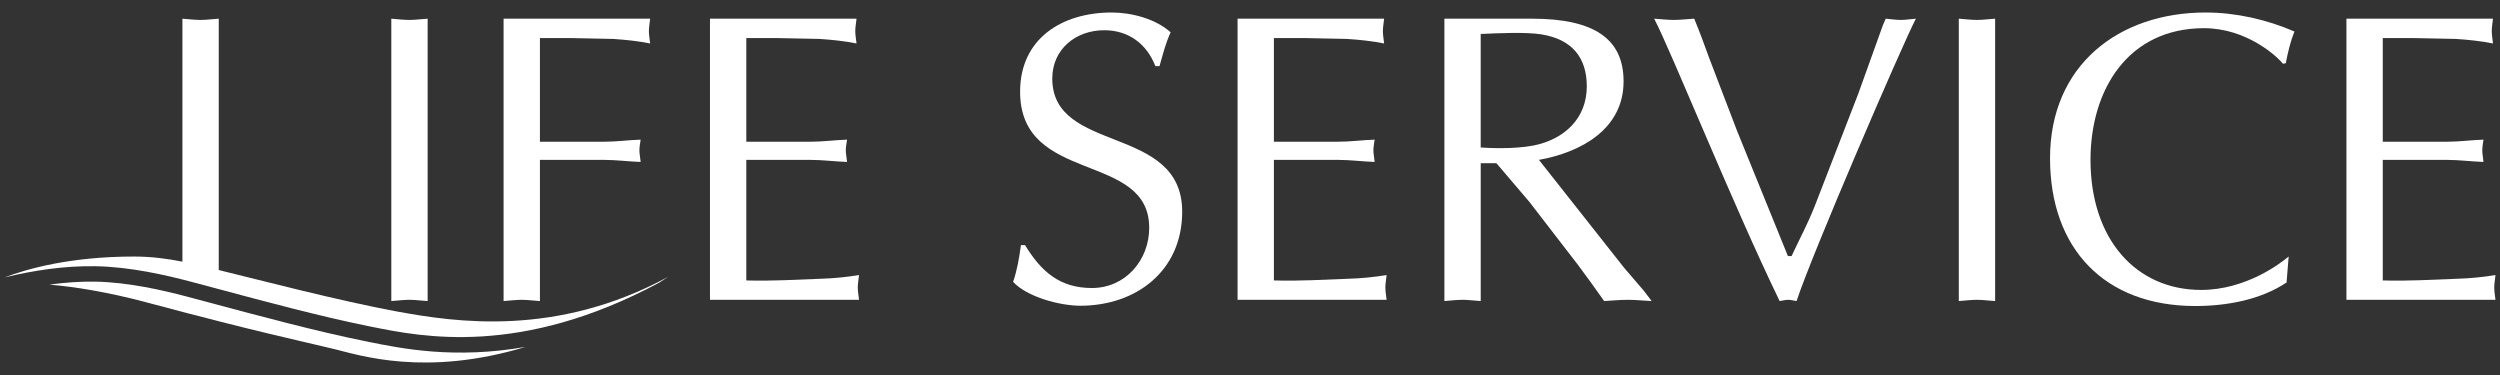
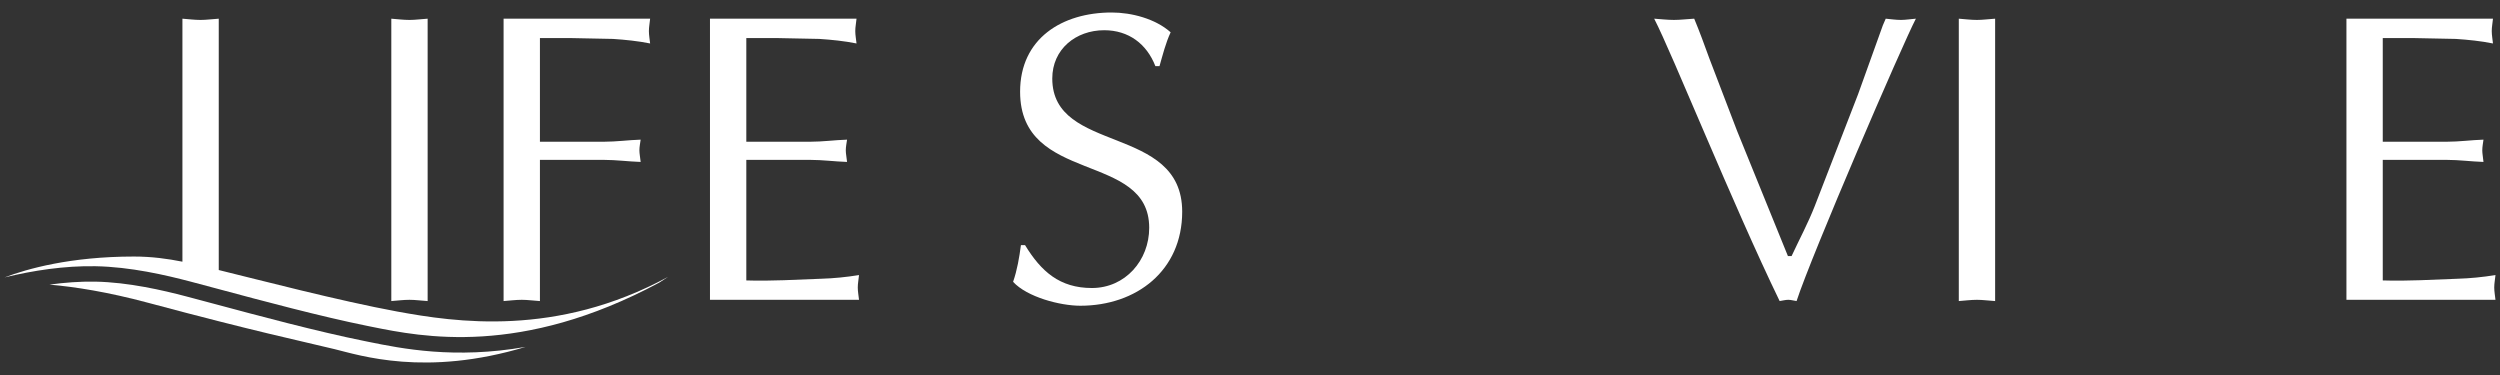
<svg xmlns="http://www.w3.org/2000/svg" version="1.1" id="レイヤー_1" x="0px" y="0px" viewBox="0 0 200 30" style="enable-background:new 0 0 200 30;" xml:space="preserve">
  <rect x="0" y="0" width="200" height="30" fill="#333333" stroke="none" />
  <g>
    <path style="fill:#FFFFFF;" d="M84.182,6.28c0-2.343,1.881-3.862,4.156-3.862c1.948,0,3.399,1.09,4.092,2.871h0.331   c0.264-0.924,0.493-1.848,0.891-2.705C92.431,1.495,90.518,1,88.933,1c-3.96,0-7.325,2.077-7.325,6.336   c0,7.456,10.328,4.752,10.328,10.888c0,2.608-1.914,4.817-4.587,4.817c-2.572,0-4.059-1.321-5.345-3.431h-0.33   c-0.132,0.989-0.296,1.98-0.627,2.937c1.121,1.221,3.763,1.912,5.379,1.912c4.488,0,8.149-2.804,8.149-7.523   C94.575,9.909,84.182,12.352,84.182,6.28z" />
    <path style="fill:#FFFFFF;" d="M31.772,24.922c-4.63-0.852-11.109-2.547-14.272-3.319V1.495c-0.528,0.033-0.993,0.1-1.454,0.1   c-0.493,0-0.991-0.067-1.452-0.1v19.44c-1.194-0.238-2.455-0.412-3.883-0.412c-5.085,0-8.547,0.986-10.349,1.67   c2.294-0.555,4.804-0.941,7.275-0.895c2.794,0.047,5.649,0.716,7.554,1.216l2.264,0.603c3.479,0.935,8.247,2.212,11.914,2.951   l0.349,0.071c4.035,0.817,11.951,2.417,23.02-3.529c0.236-0.154,0.471-0.302,0.71-0.462C44.5,27.005,36.4,25.77,31.772,24.922z" />
    <path style="fill:#FFFFFF;" d="M29.473,27.346l-0.347-0.071c-3.704-0.744-8.496-2.028-11.991-2.967l-2.258-0.601   c-1.842-0.484-4.6-1.129-7.262-1.176c-1.214-0.02-2.445,0.071-3.659,0.238c2.027,0.175,4.663,0.586,7.912,1.458   c8.64,2.315,12.036,3.01,14.889,3.702c2.015,0.492,7.295,2.24,15.293-0.178C36.38,28.747,32.121,27.885,29.473,27.346z" />
    <path style="fill:#FFFFFF;" d="M34.211,24.085V1.495c-0.528,0.033-0.99,0.1-1.454,0.1c-0.496,0-0.991-0.067-1.452-0.1v22.59   c0.461-0.032,0.956-0.1,1.452-0.1C33.221,23.985,33.683,24.052,34.211,24.085z" />
    <path style="fill:#FFFFFF;" d="M43.194,24.085V12.79h5.117c0.991,0,1.95,0.132,2.941,0.165c-0.035-0.364-0.1-0.658-0.1-0.924   c0-0.296,0.065-0.593,0.1-0.859c-0.991,0.032-1.949,0.167-2.941,0.167h-5.117V3.047h2.542l3.303,0.067   c0.991,0.065,1.98,0.165,2.971,0.363c-0.032-0.329-0.098-0.66-0.098-0.991c0-0.329,0.065-0.627,0.098-0.991H40.287v22.59   c0.463-0.032,0.959-0.1,1.454-0.1C42.202,23.985,42.665,24.052,43.194,24.085z" />
    <path style="fill:#FFFFFF;" d="M68.721,22.005c-1.023,0.165-2.013,0.264-3.037,0.295c-1.982,0.069-3.964,0.199-5.979,0.134V12.79   h5.118c0.992,0,1.949,0.132,2.942,0.165c-0.034-0.364-0.102-0.658-0.102-0.924c0-0.296,0.067-0.593,0.102-0.859   c-0.993,0.032-1.95,0.167-2.942,0.167h-5.118V3.047h2.542l3.302,0.067c0.991,0.065,1.982,0.165,2.973,0.363   c-0.032-0.329-0.1-0.66-0.1-0.991c0-0.329,0.067-0.627,0.1-0.991H56.798v22.49h11.924c-0.034-0.329-0.1-0.659-0.1-0.988   C68.623,22.665,68.689,22.369,68.721,22.005z" />
-     <path style="fill:#FFFFFF;" d="M107.89,22.3c-1.985,0.069-3.963,0.199-5.978,0.134V12.79h5.12c0.989,0,1.947,0.132,2.939,0.165   c-0.031-0.364-0.099-0.658-0.099-0.924c0-0.296,0.068-0.593,0.099-0.859c-0.992,0.032-1.95,0.167-2.939,0.167h-5.12V3.047h2.543   l3.302,0.067c0.991,0.065,1.985,0.165,2.973,0.363c-0.033-0.329-0.099-0.66-0.099-0.991c0-0.329,0.066-0.627,0.099-0.991H99.006   v22.49h11.923c-0.034-0.329-0.1-0.659-0.1-0.988c0-0.331,0.066-0.627,0.1-0.991C109.907,22.17,108.912,22.269,107.89,22.3z" />
-     <path style="fill:#FFFFFF;" d="M129.918,21.41l-6.803-8.621c3.337-0.595,6.771-2.445,6.771-6.275c0-3.336-2.246-5.02-7.33-5.02   h-7.004v22.59c0.462-0.032,0.96-0.1,1.454-0.1c0.463,0,0.926,0.068,1.452,0.1V13.056h1.255l2.644,3.103l3.895,5.052   c0.694,0.924,1.355,1.85,2.081,2.873c0.598-0.032,1.255-0.1,1.883-0.1c0.629,0,1.224,0.068,1.917,0.1l-0.63-0.827L129.918,21.41z    M118.456,11.799V2.718c1.389-0.067,3.633-0.166,4.857,0.032c2.476,0.398,3.631,1.883,3.631,4.161c0,2.577-1.815,4.228-4.225,4.723   C121.034,11.964,118.92,11.831,118.456,11.799z" />
    <path style="fill:#FFFFFF;" d="M150.858,1.495l-0.23,0.53l-1.982,5.514l-3.468,8.951c-0.528,1.354-1.221,2.639-1.851,3.994h-0.294   l-4.064-10.005l-2.212-5.78c-0.396-1.09-0.792-2.179-1.221-3.205c-0.595,0.033-1.091,0.1-1.62,0.1c-0.526,0-1.089-0.067-1.582-0.1   c1.452,2.806,6.273,14.829,10.037,22.59c0.235-0.032,0.462-0.1,0.696-0.1c0.197,0,0.426,0.068,0.659,0.1   c1.189-3.667,8.488-20.573,9.544-22.59c-0.429,0.033-0.826,0.1-1.19,0.1C151.655,1.595,151.256,1.528,150.858,1.495z" />
    <path style="fill:#FFFFFF;" d="M156.704,1.495v22.59c0.464-0.032,0.958-0.1,1.454-0.1c0.464,0,0.921,0.068,1.452,0.1V1.495   c-0.531,0.033-0.989,0.1-1.452,0.1C157.662,1.595,157.168,1.528,156.704,1.495z" />
-     <path style="fill:#FFFFFF;" d="M176.323,2.255c3.399,0,5.843,2.245,6.306,2.841l0.233-0.035c0.165-0.856,0.362-1.716,0.693-2.54   C181.341,1.563,178.864,1,176.453,1c-6.968,0-12.45,4.227-12.45,11.658c0,7.234,4.36,11.823,11.625,11.823   c2.508,0,5.219-0.496,7.298-1.882l0.167-2.079c-0.663,0.561-3.437,2.674-7.002,2.674c-5.219,0-8.851-4.063-8.851-10.403   C167.24,7.177,170.242,2.255,176.323,2.255z" />
    <path style="fill:#FFFFFF;" d="M199.638,22.005c-1.025,0.165-2.015,0.264-3.041,0.295c-1.98,0.069-3.962,0.199-5.976,0.134V12.79   h5.119c0.99,0,1.95,0.132,2.938,0.165c-0.032-0.364-0.096-0.658-0.096-0.924c0-0.296,0.064-0.593,0.096-0.859   c-0.989,0.032-1.948,0.167-2.938,0.167h-5.119V3.047h2.542l3.303,0.067c0.99,0.065,1.982,0.165,2.972,0.363   c-0.032-0.329-0.098-0.66-0.098-0.991c0-0.329,0.065-0.627,0.098-0.991h-11.723v22.49h11.923c-0.033-0.329-0.099-0.659-0.099-0.988   C199.539,22.665,199.604,22.369,199.638,22.005z" />
  </g>
</svg>